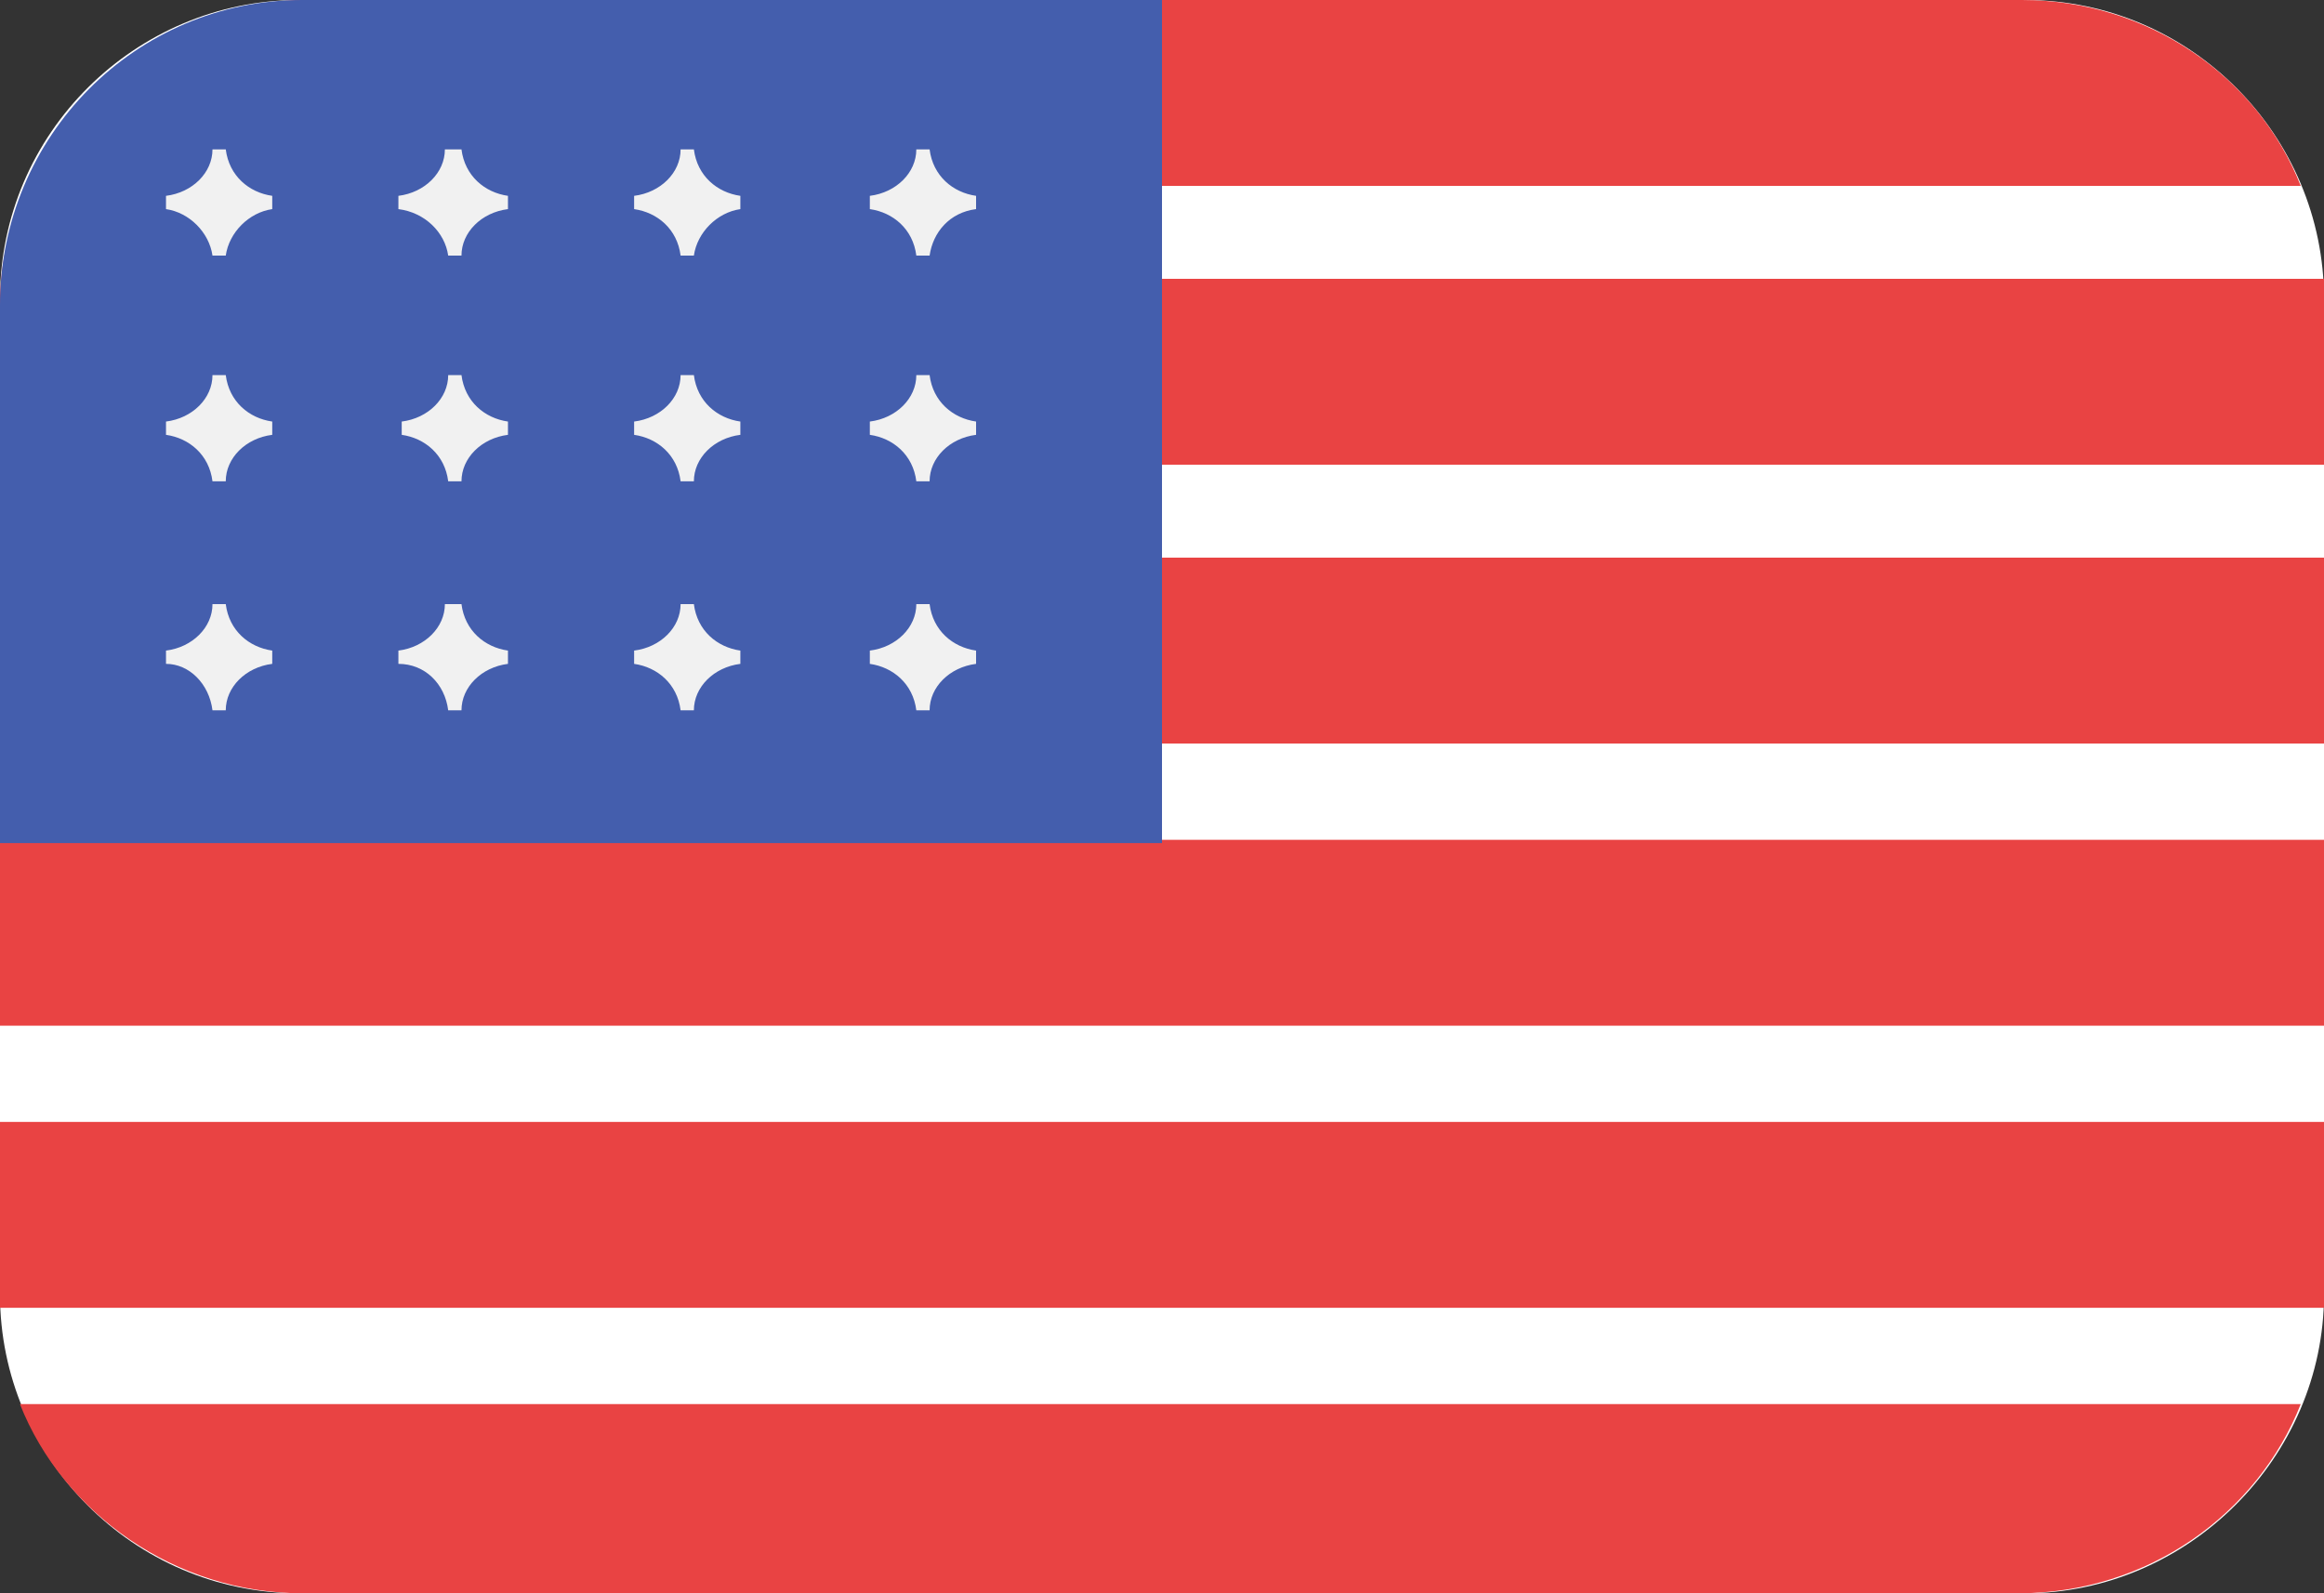
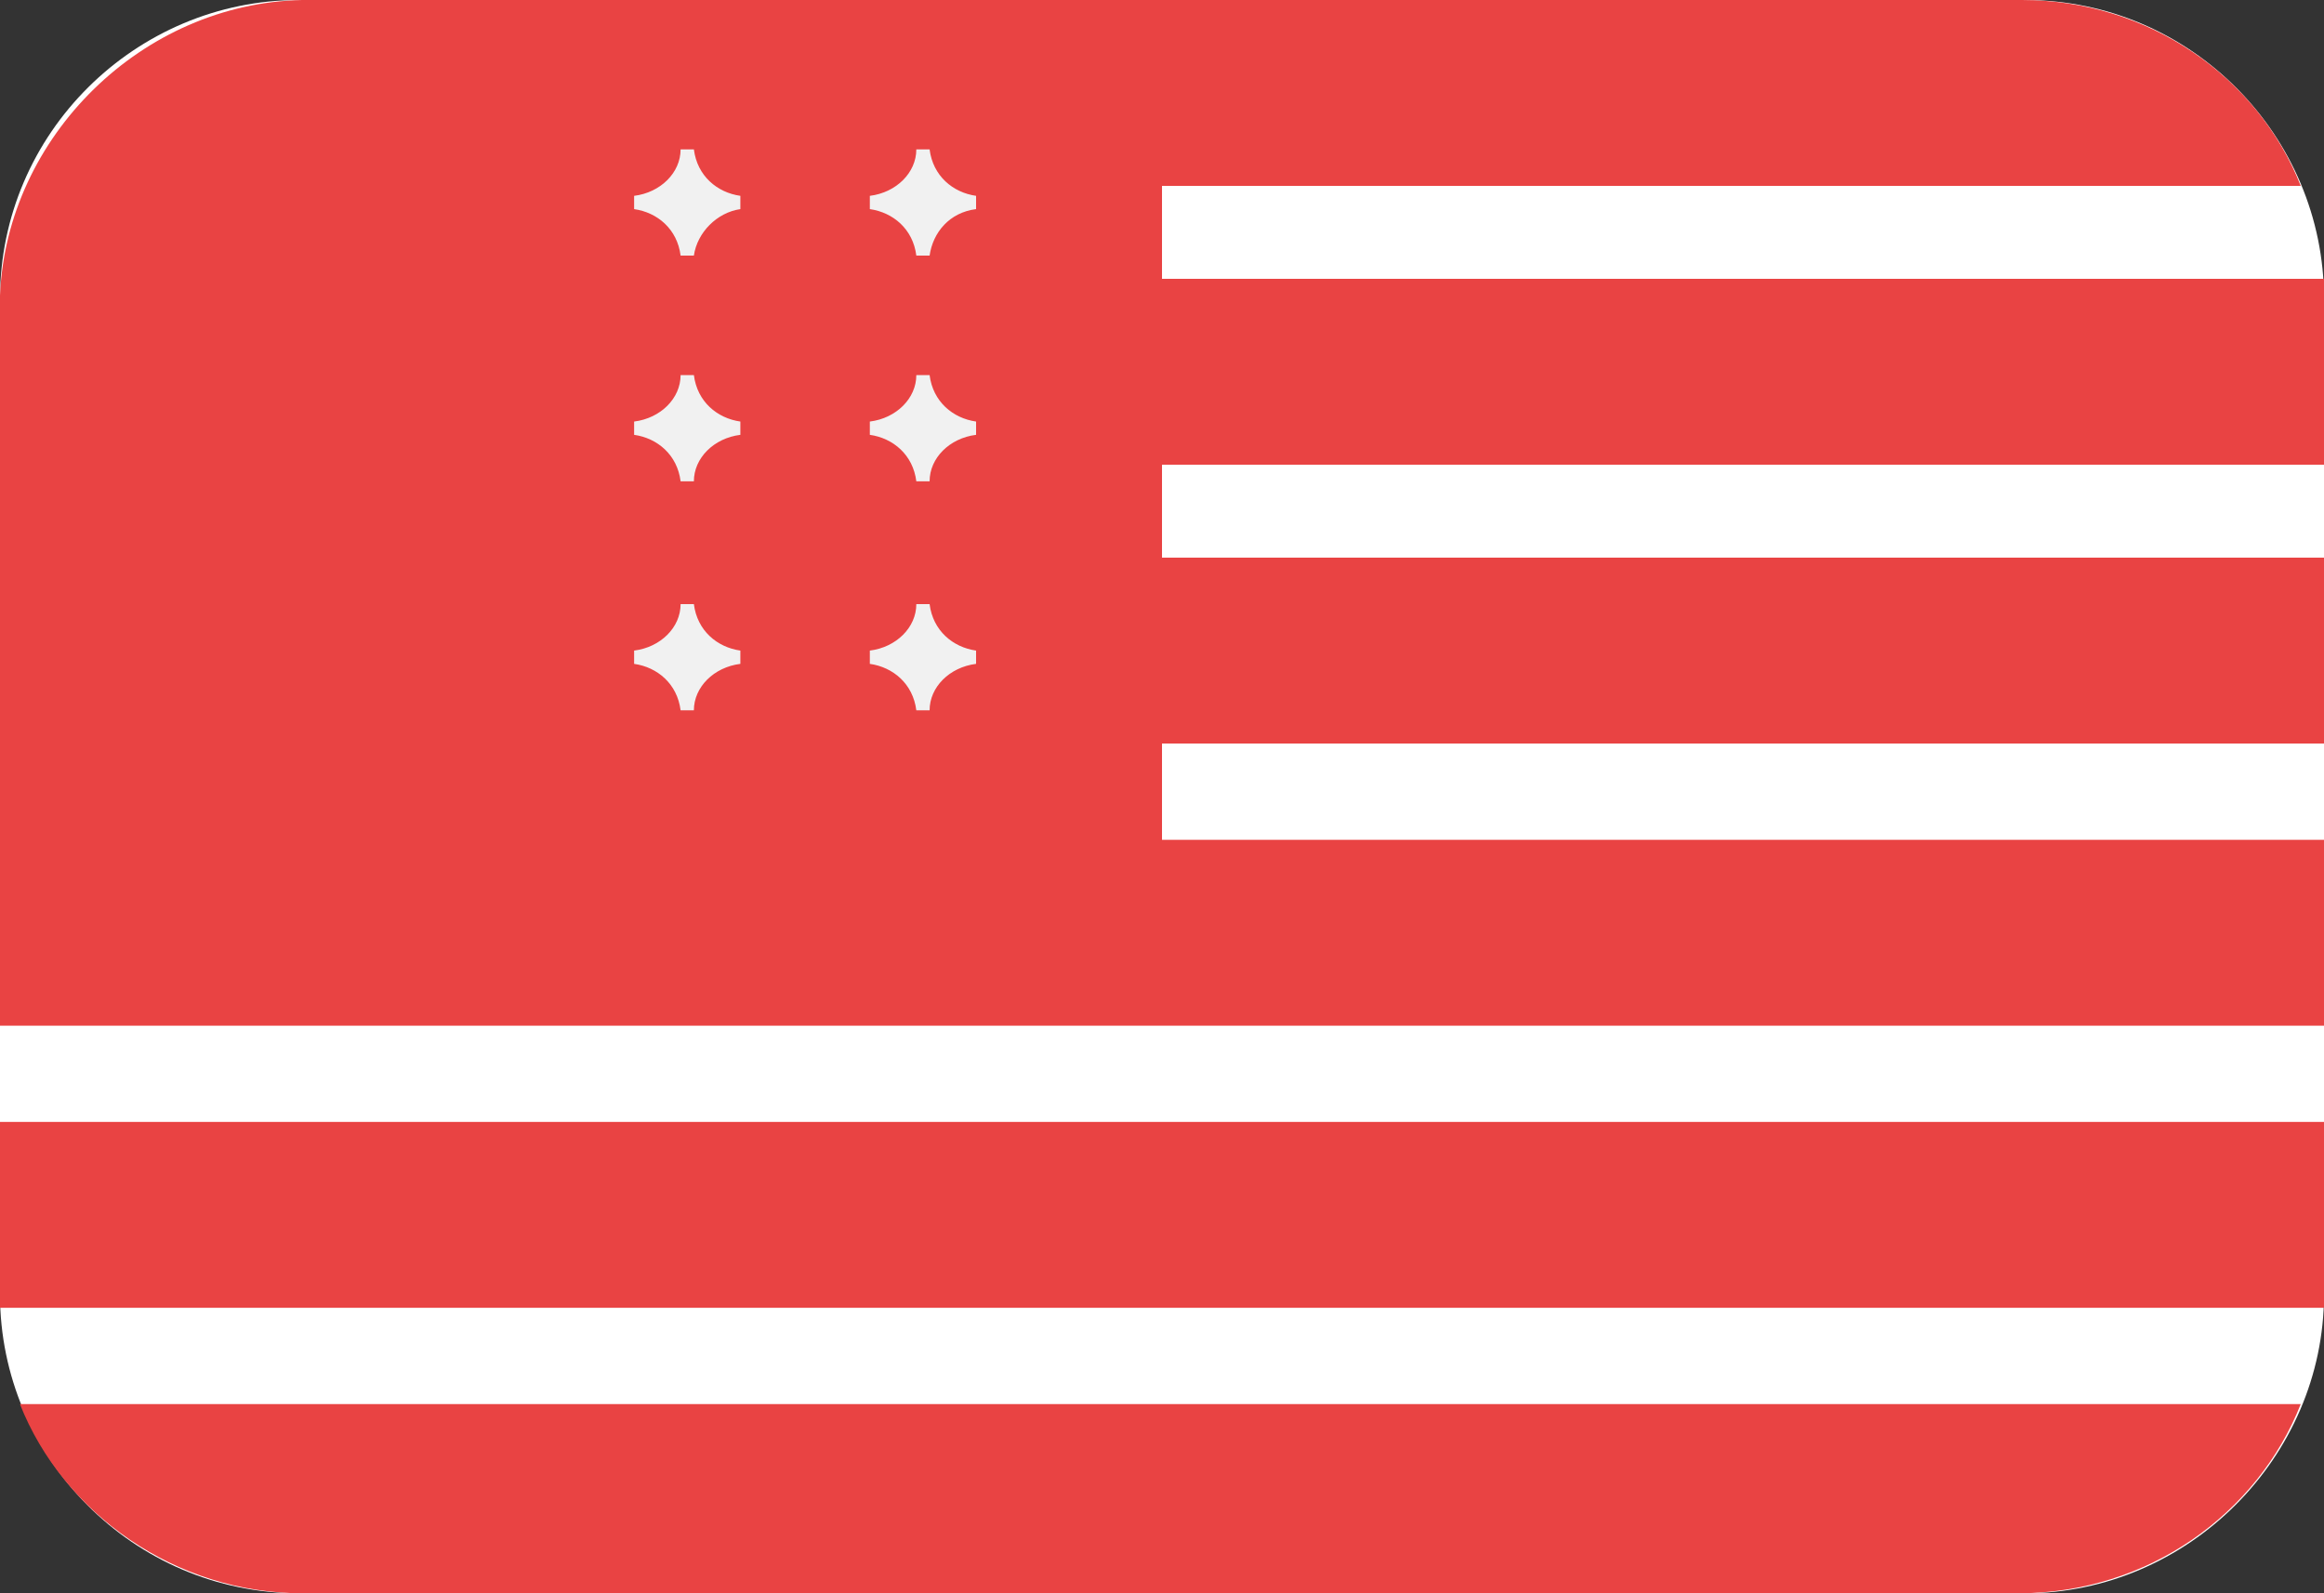
<svg xmlns="http://www.w3.org/2000/svg" id="Layer_1" width="70" height="48">
  <rect width="100%" height="100%" fill="#333333" stroke="none" />
  <style>.st1{fill:#e94343}.st3{fill:#f1f1f1}</style>
  <path d="M61 48H9c-5 0-9-4.1-9-9V9c0-5 4.1-9 9-9h52c5 0 9 4.1 9 9v30c0 4.9-4.1 9-9 9z" fill="#fff" />
  <path class="st1" d="M70 30.9v-5.6H35v-2.9h35v-5.6H35V14h35V8.9v-.5H35V5.6h34.3C68 2.3 64.7 0 60.9 0H9.1C4.3.1.2 4.1 0 8.9v22h70zM70 39.1v-5.3H0v5.6h70v-.3zM.6 42.3C1.9 45.6 5.3 48 9.1 48h51.7c3.9 0 7.2-2.4 8.5-5.7H.6z" />
-   <path d="M35 0H9.1C4.1 0 0 4.1 0 9.2v16.2h35V0z" fill="#445ead" />
-   <path class="st3" d="M6.8 18.2c.1.8.7 1.3 1.4 1.4v.4c-.8.1-1.4.7-1.4 1.4h-.4C6.3 20.6 5.7 20 5 20v-.4c.8-.1 1.4-.7 1.4-1.4h.4zM6.8 11.3c.1.8.7 1.3 1.4 1.4v.4c-.8.1-1.4.7-1.4 1.4h-.4c-.1-.8-.7-1.3-1.4-1.4v-.4c.8-.1 1.4-.7 1.4-1.4h.4zM6.8 4.5c.1.8.7 1.3 1.4 1.4v.4c-.7.1-1.3.7-1.4 1.4h-.4C6.3 7 5.7 6.4 5 6.3v-.4c.8-.1 1.4-.7 1.4-1.4h.4z" />
  <g>
-     <path class="st3" d="M13.9 18.2c.1.8.7 1.3 1.4 1.4v.4c-.8.1-1.4.7-1.4 1.4h-.4c-.1-.8-.7-1.4-1.5-1.4v-.4c.8-.1 1.4-.7 1.4-1.4h.5zM13.9 11.3c.1.8.7 1.3 1.4 1.4v.4c-.8.1-1.4.7-1.4 1.4h-.4c-.1-.8-.7-1.3-1.4-1.4v-.4c.8-.1 1.4-.7 1.4-1.4h.4zM13.9 4.5c.1.8.7 1.3 1.4 1.4v.4c-.8.1-1.4.7-1.4 1.4h-.4c-.1-.7-.7-1.3-1.5-1.4v-.4c.8-.1 1.4-.7 1.4-1.4h.5z" />
-   </g>
+     </g>
  <g>
    <path class="st3" d="M20.9 18.2c.1.8.7 1.3 1.4 1.4v.4c-.8.1-1.4.7-1.4 1.4h-.4c-.1-.8-.7-1.3-1.4-1.4v-.4c.8-.1 1.4-.7 1.4-1.4h.4zM20.9 11.3c.1.8.7 1.3 1.4 1.4v.4c-.8.1-1.4.7-1.4 1.4h-.4c-.1-.8-.7-1.3-1.4-1.4v-.4c.8-.1 1.4-.7 1.4-1.4h.4zM20.9 4.5c.1.8.7 1.3 1.4 1.4v.4c-.7.1-1.3.7-1.4 1.4h-.4c-.1-.8-.7-1.3-1.4-1.4v-.4c.8-.1 1.4-.7 1.4-1.4h.4z" />
  </g>
  <g>
    <path class="st3" d="M28 18.2c.1.8.7 1.3 1.4 1.4v.4c-.8.1-1.4.7-1.4 1.4h-.4c-.1-.8-.7-1.3-1.4-1.4v-.4c.8-.1 1.4-.7 1.4-1.4h.4zM28 11.3c.1.8.7 1.3 1.4 1.4v.4c-.8.1-1.4.7-1.4 1.4h-.4c-.1-.8-.7-1.3-1.4-1.4v-.4c.8-.1 1.4-.7 1.4-1.4h.4zM28 4.5c.1.8.7 1.3 1.4 1.4v.4c-.8.1-1.3.7-1.4 1.4h-.4c-.1-.8-.7-1.3-1.4-1.4v-.4c.8-.1 1.4-.7 1.4-1.4h.4z" />
  </g>
</svg>